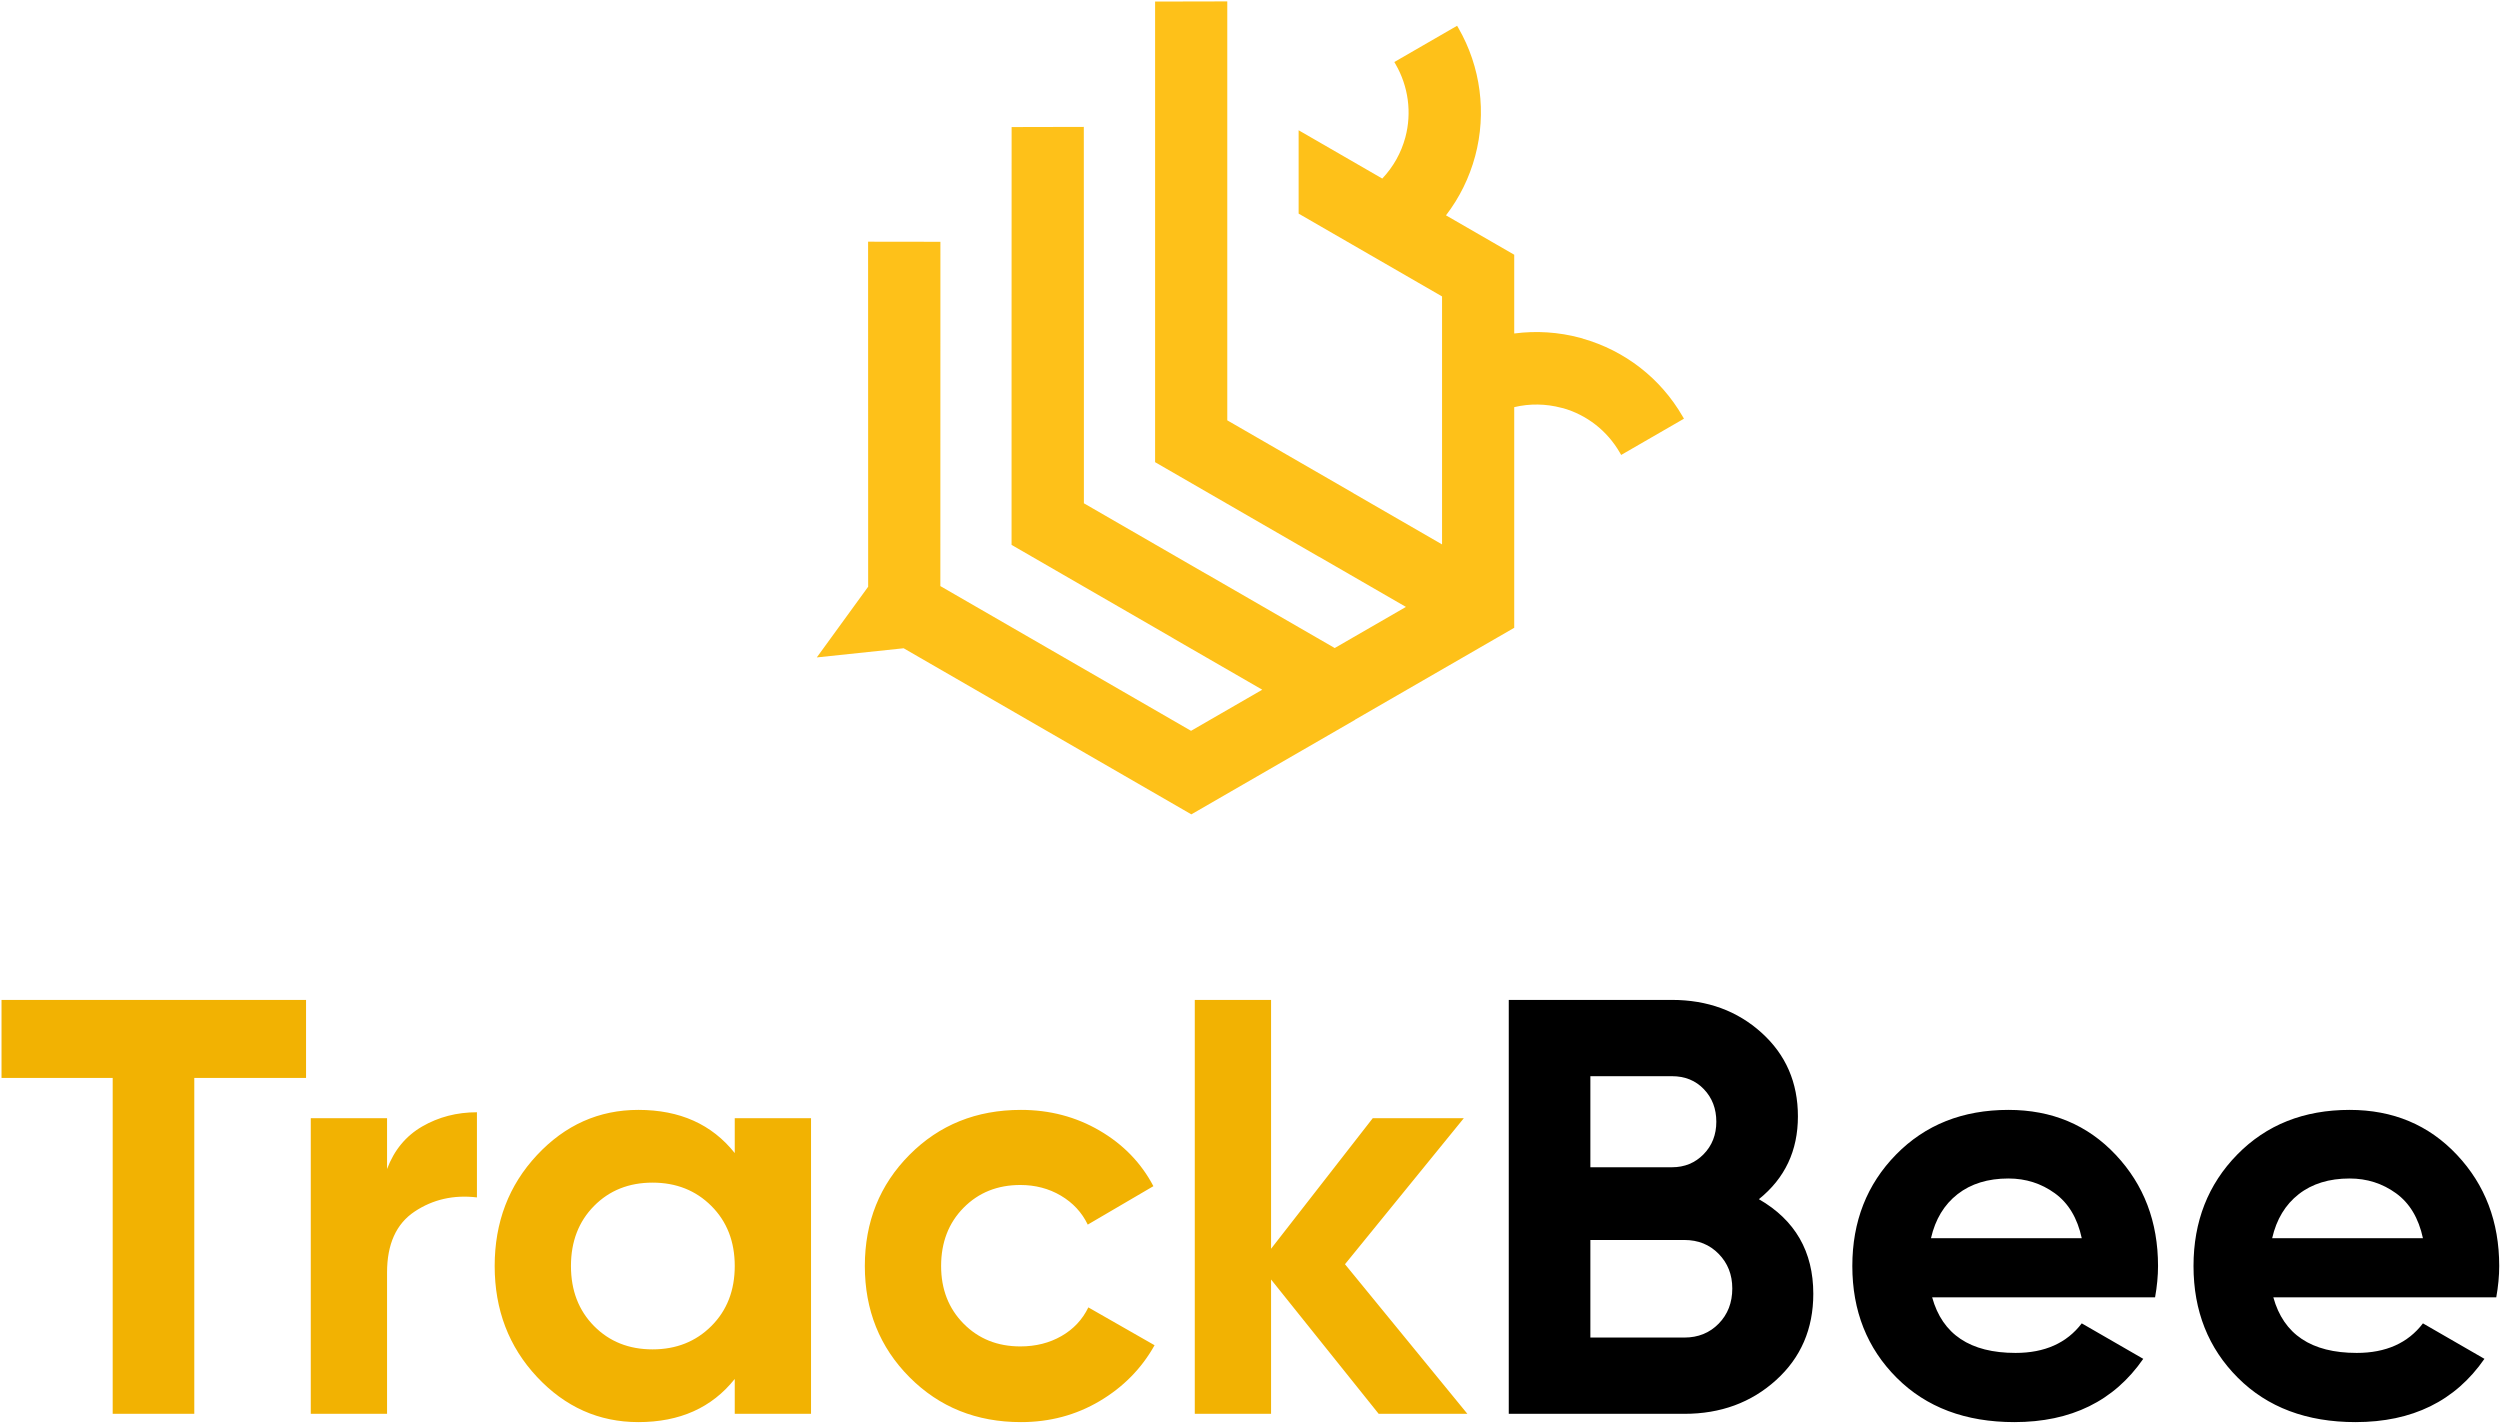
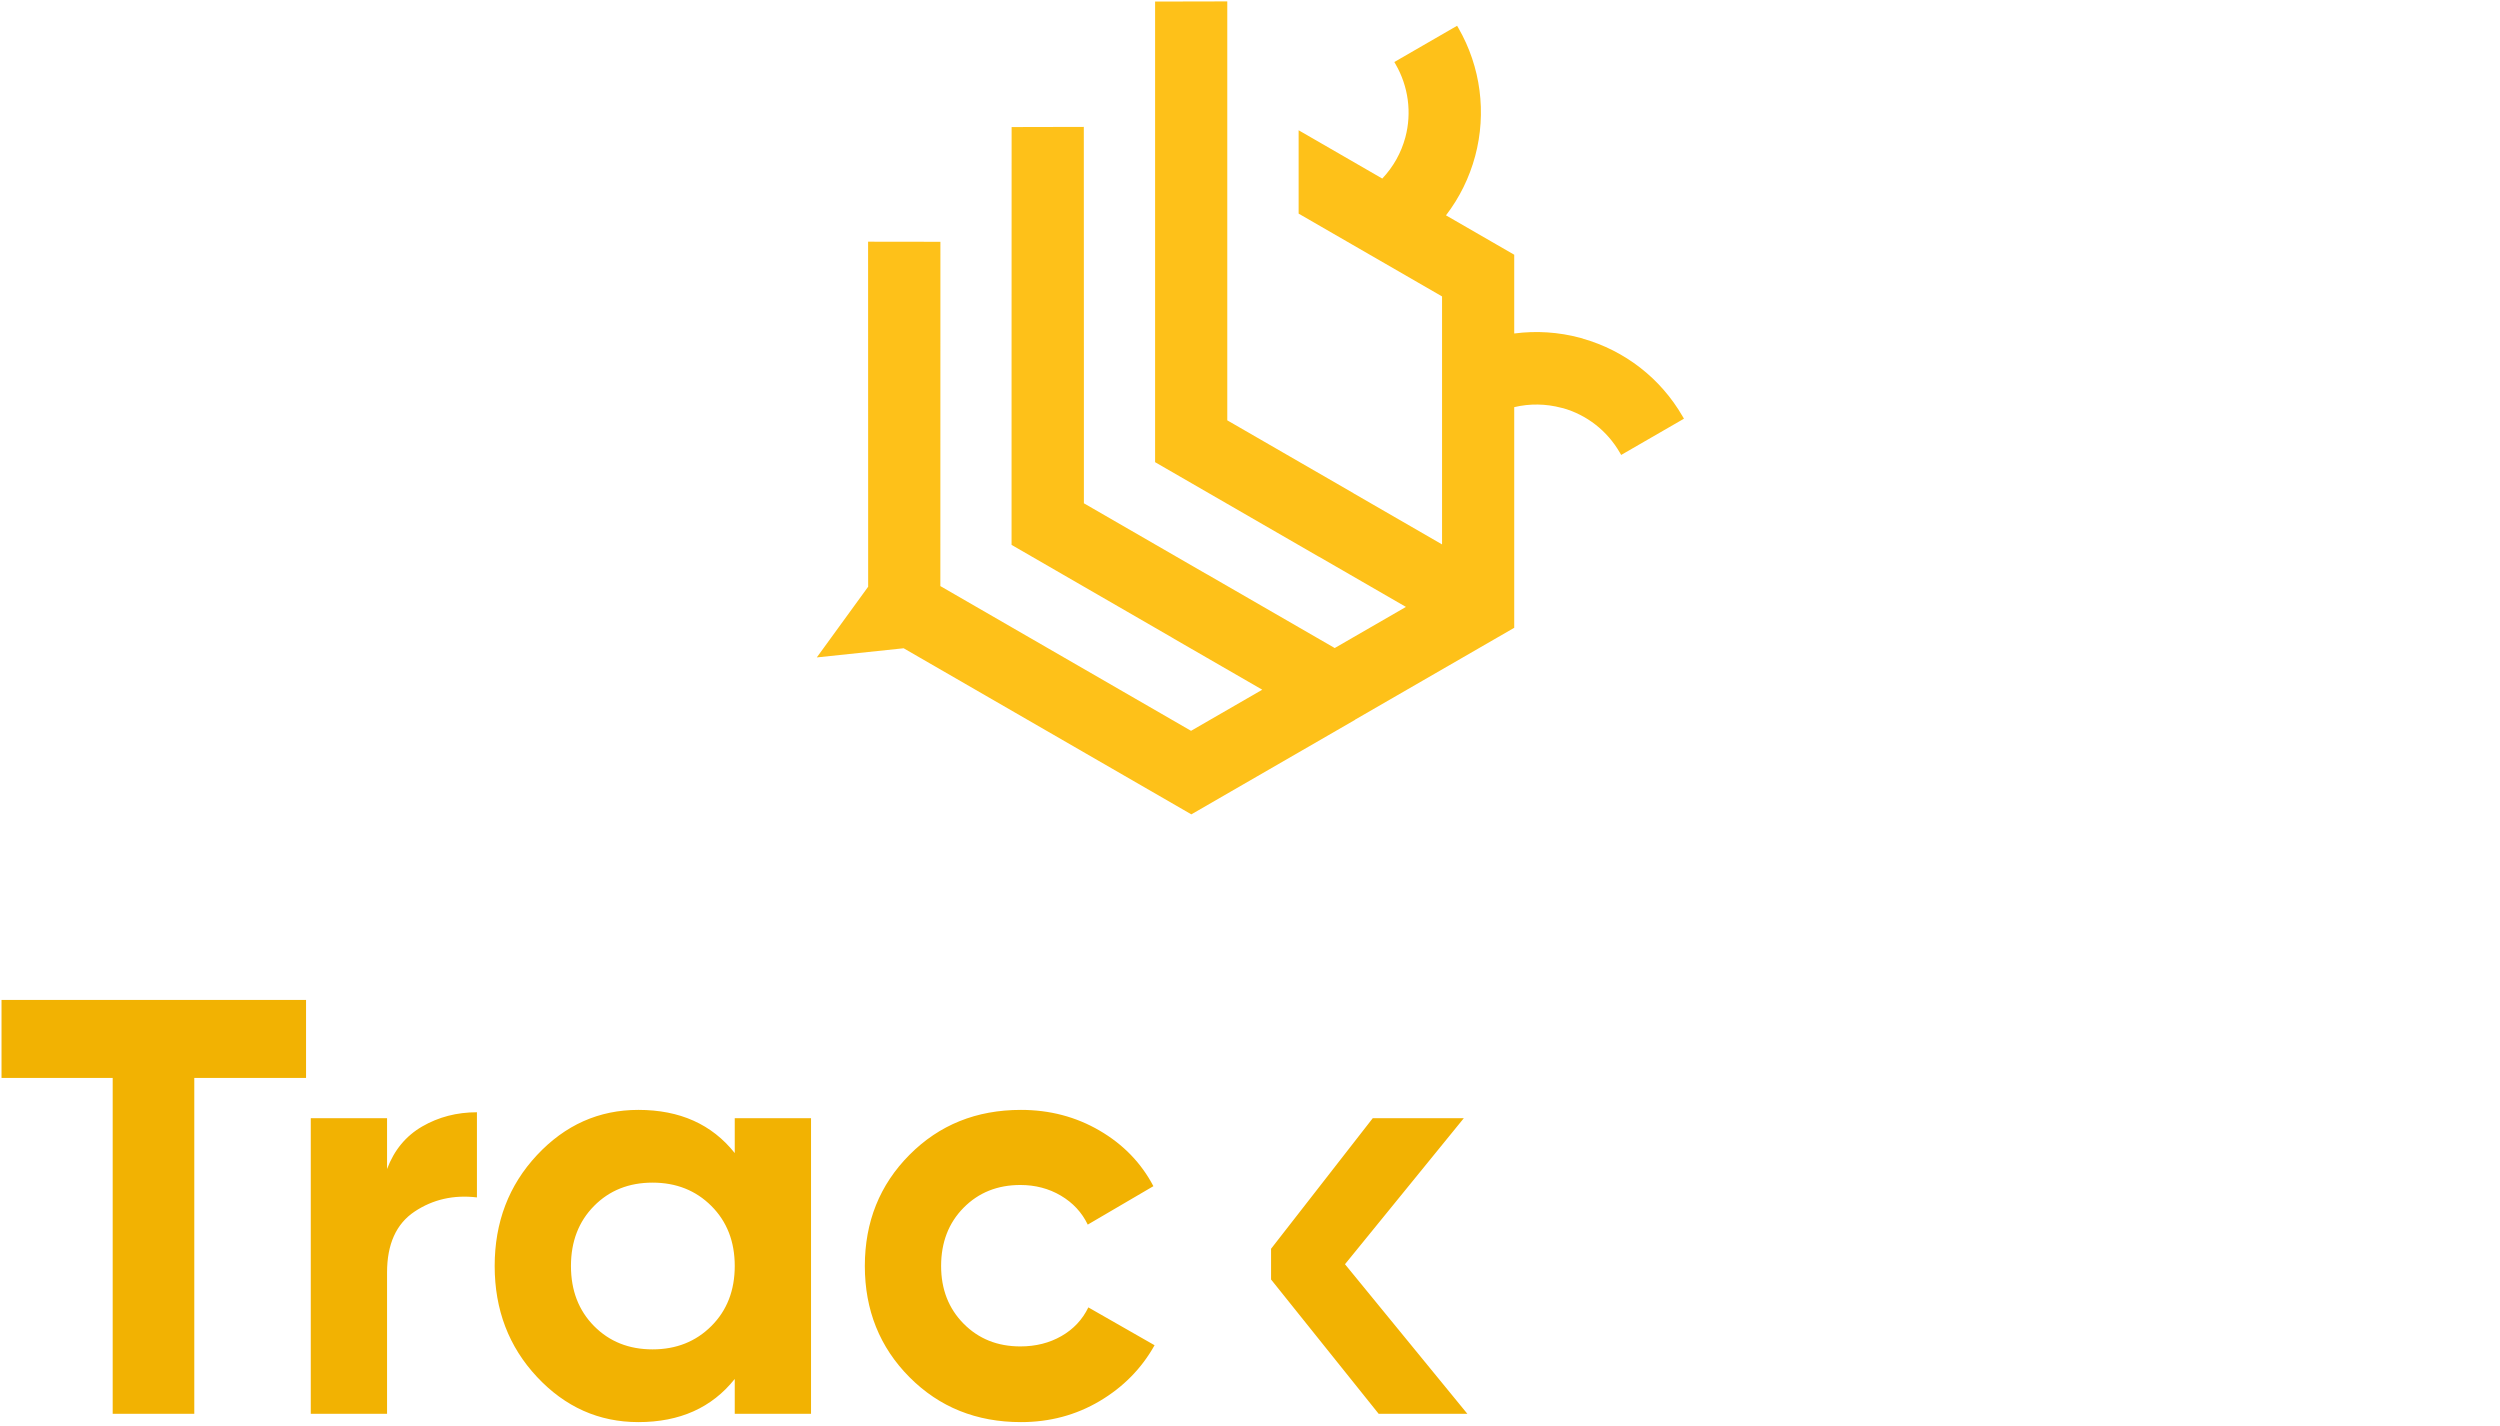
<svg xmlns="http://www.w3.org/2000/svg" version="1.1" id="svg2" xml:space="preserve" width="670.667" height="382.667" viewBox="0 0 670.667 382.667">
  <g id="g8" transform="matrix(1.333,0,0,-1.333,0,382.667)">
    <g id="g10" transform="scale(0.1)">
      <path d="m 2726.96,1422.3 0.13,-0.23 -329.52,-190.25 -578.97,334.27 -174.79,-18.43 103.35,142.25 c -0.02,237.93 -0.14,451.1 -0.14,689.04 v 5.36 l 145.55,-0.2 v -5.35 c 0,-237.44 -0.14,-450.11 -0.11,-687.55 l 504.52,-291.29 143.32,82.75 -180.5,104.19 -0.14,0.23 -323.9,187.05 0.01,375.36 c 0,161.65 0.11,298.53 0.11,460.17 v 5.34 l 145.29,0.32 v -5.38 c 0,-161.8 0.15,-298.82 0.15,-460.62 v -291.48 l 246.93,-142.59 0.04,0.12 257.83,-148.83 143.33,82.74 -175.33,101.24 -0.08,-0.12 -329.42,190.18 0.01,41.95 c 0.07,301.5 0.01,578.21 0.01,879.71 v 5.33 l 145.27,0.31 v -5.37 c 0,-287.5 0,-550.23 0,-837.73 l 253.66,-146.45 0.13,-0.23 178.42,-103.04 v 499.09 l -288.64,166.63 v 167.77 l 168.34,-97.2 c 22.12,23.33 38.13,51.85 46.44,82.92 13.28,49.56 6.11,102.56 -19.52,146.98 l -2.67,4.63 126.33,72.95 2.69,-4.64 c 44.91,-77.86 56.95,-170.71 33.68,-257.68 l -0.06,-0.14 c -11.56,-43.13 -31.48,-83.65 -58.67,-119.06 l 137.34,-79.27 0.01,-158.5 c 44.25,5.86 89.63,2.9 132.72,-8.7 l 4.98,-1.33 -0.03,-0.21 c 85.03,-24.19 156.97,-79.92 201.22,-156.61 l 2.67,-4.63 -126.33,-72.94 -2.69,4.64 c -25.33,43.9 -66.37,76.07 -115.17,89.77 l -0.21,-0.13 -2.19,0.58 c -31.05,8.26 -63.72,8.8 -94.97,1.35 V 1607.29 L 2726.96,1422.3" style="fill:#fec119;fill-opacity:1;fill-rule:evenodd;stroke:none" id="path12" />
-       <path d="M 615.918,858.391 V 701.309 H 391.008 V 25.383 H 226.785 V 701.309 H 3.07 V 858.391 Z M 778.941,518.043 c 14.282,38.074 37.895,66.637 70.813,85.68 32.93,19.047 69.613,28.562 110.078,28.562 V 460.926 C 913.031,466.477 871.176,456.961 834.277,432.363 797.398,407.766 778.941,366.91 778.941,309.789 V 25.383 H 625.434 V 620.395 H 778.941 Z M 1478.68,620.395 H 1632.2 V 25.383 H 1478.68 V 95.586 C 1432.67,37.68 1368.01,8.727 1284.71,8.727 c -79.33,0 -147.37,30.344 -204.08,91.035 -56.73,60.691 -85.095,135.054 -85.095,223.125 0,88.058 28.365,162.437 85.095,223.125 56.71,60.695 124.75,91.039 204.08,91.039 83.3,0 147.96,-28.953 193.97,-86.875 z M 1195.45,202.098 c 30.94,-31.344 70.21,-47 117.82,-47 47.6,0 87.07,15.656 118.4,47 31.34,31.34 47.01,71.597 47.01,120.789 0,49.179 -15.67,89.445 -47.01,120.777 -31.33,31.344 -70.8,47.012 -118.4,47.012 -47.61,0 -86.88,-15.668 -117.82,-47.012 -30.93,-31.332 -46.4,-71.598 -46.4,-120.777 0,-49.192 15.47,-89.449 46.4,-120.789 z M 2054.65,8.727 c -89.64,0 -164.42,30.148 -224.32,90.43 -59.89,60.297 -89.84,134.875 -89.84,223.731 0,88.855 29.95,163.418 89.84,223.718 59.9,60.297 134.68,90.446 224.32,90.446 57.92,0 110.67,-13.887 158.28,-41.66 47.59,-27.762 83.7,-65.047 108.29,-111.852 l -132.1,-77.359 c -11.89,24.597 -29.94,44.035 -54.14,58.312 -24.19,14.281 -51.38,21.422 -81.53,21.422 -46,0 -84.09,-15.262 -114.24,-45.82 -30.13,-30.539 -45.21,-69.617 -45.21,-117.207 0,-46.805 15.08,-85.481 45.21,-116.024 30.15,-30.543 68.24,-45.82 114.24,-45.82 30.96,0 58.51,6.941 82.72,20.828 24.19,13.871 42.24,33.113 54.14,57.711 l 133.28,-76.164 C 2297.41,116.613 2260.52,79.129 2212.93,50.961 2165.32,22.809 2112.57,8.727 2054.65,8.727 Z m 898.46,16.656 h -178.5 L 2558.02,295.719 V 25.383 H 2404.51 V 858.391 h 153.51 V 357.59 l 204.69,262.805 h 183.26 L 2706.78,326.457 2953.11,25.383" style="fill:#f2b202;fill-opacity:1;fill-rule:nonzero;stroke:none" id="path14" />
-       <path d="m 3539.78,457.352 c 72.99,-42.036 109.49,-105.508 109.49,-190.403 0,-70.601 -24.99,-128.523 -74.97,-173.738 C 3524.32,47.996 3462.82,25.383 3389.84,25.383 H 3036.4 V 858.391 h 328.45 c 71.4,0 131.5,-22.012 180.28,-66.043 48.8,-44.039 73.2,-100.16 73.2,-168.387 0,-69.023 -26.18,-124.551 -78.55,-166.609 z M 3364.85,704.879 H 3200.63 V 521.613 h 164.22 c 25.4,0 46.62,8.731 63.67,26.184 17.06,17.457 25.58,39.273 25.58,65.441 0,26.188 -8.32,48 -24.99,65.457 -16.66,17.457 -38.08,26.184 -64.26,26.184 z m 24.99,-525.988 c 27.77,0 50.78,9.32 69.02,27.972 18.25,18.637 27.37,42.235 27.37,70.793 0,27.774 -9.12,50.981 -27.37,69.617 -18.24,18.653 -41.25,27.969 -69.02,27.969 H 3200.63 V 178.891 Z m 498.62,80.918 c 20.63,-74.563 76.56,-111.852 167.79,-111.852 58.71,0 103.14,19.832 133.29,59.492 l 123.75,-71.398 C 4254.58,51.16 4168.12,8.727 4053.88,8.727 c -98.38,0 -177.33,29.738 -236.82,89.25 -59.5,59.496 -89.25,134.464 -89.25,224.91 0,89.644 29.35,164.418 88.05,224.308 58.71,59.903 134.09,89.856 226.11,89.856 87.27,0 159.26,-30.149 215.98,-90.446 56.73,-60.3 85.1,-134.863 85.1,-223.718 0,-19.832 -1.99,-40.856 -5.95,-63.078 z m -2.38,119.004 h 303.46 c -8.73,40.464 -26.78,70.613 -54.16,90.445 -27.36,19.832 -58.5,29.742 -93.41,29.742 -41.26,0 -75.36,-10.5 -102.34,-31.527 -26.97,-21.028 -44.82,-50.582 -53.55,-88.66 z M 4575.1,259.809 c 20.63,-74.563 76.56,-111.852 167.79,-111.852 58.71,0 103.13,19.832 133.29,59.492 l 123.75,-71.398 C 4941.22,51.16 4854.75,8.727 4740.51,8.727 c -98.37,0 -177.32,29.738 -236.81,89.25 -59.5,59.496 -89.25,134.464 -89.25,224.91 0,89.644 29.34,164.418 88.05,224.308 58.71,59.903 134.09,89.856 226.11,89.856 87.27,0 159.26,-30.149 215.98,-90.446 56.73,-60.3 85.09,-134.863 85.09,-223.718 0,-19.832 -1.98,-40.856 -5.94,-63.078 z m -2.38,119.004 h 303.46 c -8.73,40.464 -26.78,70.613 -54.16,90.445 -27.37,19.832 -58.5,29.742 -93.41,29.742 -41.25,0 -75.37,-10.5 -102.34,-31.527 -26.97,-21.028 -44.82,-50.582 -53.55,-88.66" style="fill:#000000;fill-opacity:1;fill-rule:nonzero;stroke:none" id="path16" />
+       <path d="M 615.918,858.391 V 701.309 H 391.008 V 25.383 H 226.785 V 701.309 H 3.07 V 858.391 Z M 778.941,518.043 c 14.282,38.074 37.895,66.637 70.813,85.68 32.93,19.047 69.613,28.562 110.078,28.562 V 460.926 C 913.031,466.477 871.176,456.961 834.277,432.363 797.398,407.766 778.941,366.91 778.941,309.789 V 25.383 H 625.434 V 620.395 H 778.941 Z M 1478.68,620.395 H 1632.2 V 25.383 H 1478.68 V 95.586 C 1432.67,37.68 1368.01,8.727 1284.71,8.727 c -79.33,0 -147.37,30.344 -204.08,91.035 -56.73,60.691 -85.095,135.054 -85.095,223.125 0,88.058 28.365,162.437 85.095,223.125 56.71,60.695 124.75,91.039 204.08,91.039 83.3,0 147.96,-28.953 193.97,-86.875 z M 1195.45,202.098 c 30.94,-31.344 70.21,-47 117.82,-47 47.6,0 87.07,15.656 118.4,47 31.34,31.34 47.01,71.597 47.01,120.789 0,49.179 -15.67,89.445 -47.01,120.777 -31.33,31.344 -70.8,47.012 -118.4,47.012 -47.61,0 -86.88,-15.668 -117.82,-47.012 -30.93,-31.332 -46.4,-71.598 -46.4,-120.777 0,-49.192 15.47,-89.449 46.4,-120.789 z M 2054.65,8.727 c -89.64,0 -164.42,30.148 -224.32,90.43 -59.89,60.297 -89.84,134.875 -89.84,223.731 0,88.855 29.95,163.418 89.84,223.718 59.9,60.297 134.68,90.446 224.32,90.446 57.92,0 110.67,-13.887 158.28,-41.66 47.59,-27.762 83.7,-65.047 108.29,-111.852 l -132.1,-77.359 c -11.89,24.597 -29.94,44.035 -54.14,58.312 -24.19,14.281 -51.38,21.422 -81.53,21.422 -46,0 -84.09,-15.262 -114.24,-45.82 -30.13,-30.539 -45.21,-69.617 -45.21,-117.207 0,-46.805 15.08,-85.481 45.21,-116.024 30.15,-30.543 68.24,-45.82 114.24,-45.82 30.96,0 58.51,6.941 82.72,20.828 24.19,13.871 42.24,33.113 54.14,57.711 l 133.28,-76.164 C 2297.41,116.613 2260.52,79.129 2212.93,50.961 2165.32,22.809 2112.57,8.727 2054.65,8.727 Z m 898.46,16.656 h -178.5 L 2558.02,295.719 V 25.383 H 2404.51 h 153.51 V 357.59 l 204.69,262.805 h 183.26 L 2706.78,326.457 2953.11,25.383" style="fill:#f2b202;fill-opacity:1;fill-rule:nonzero;stroke:none" id="path14" />
    </g>
  </g>
</svg>